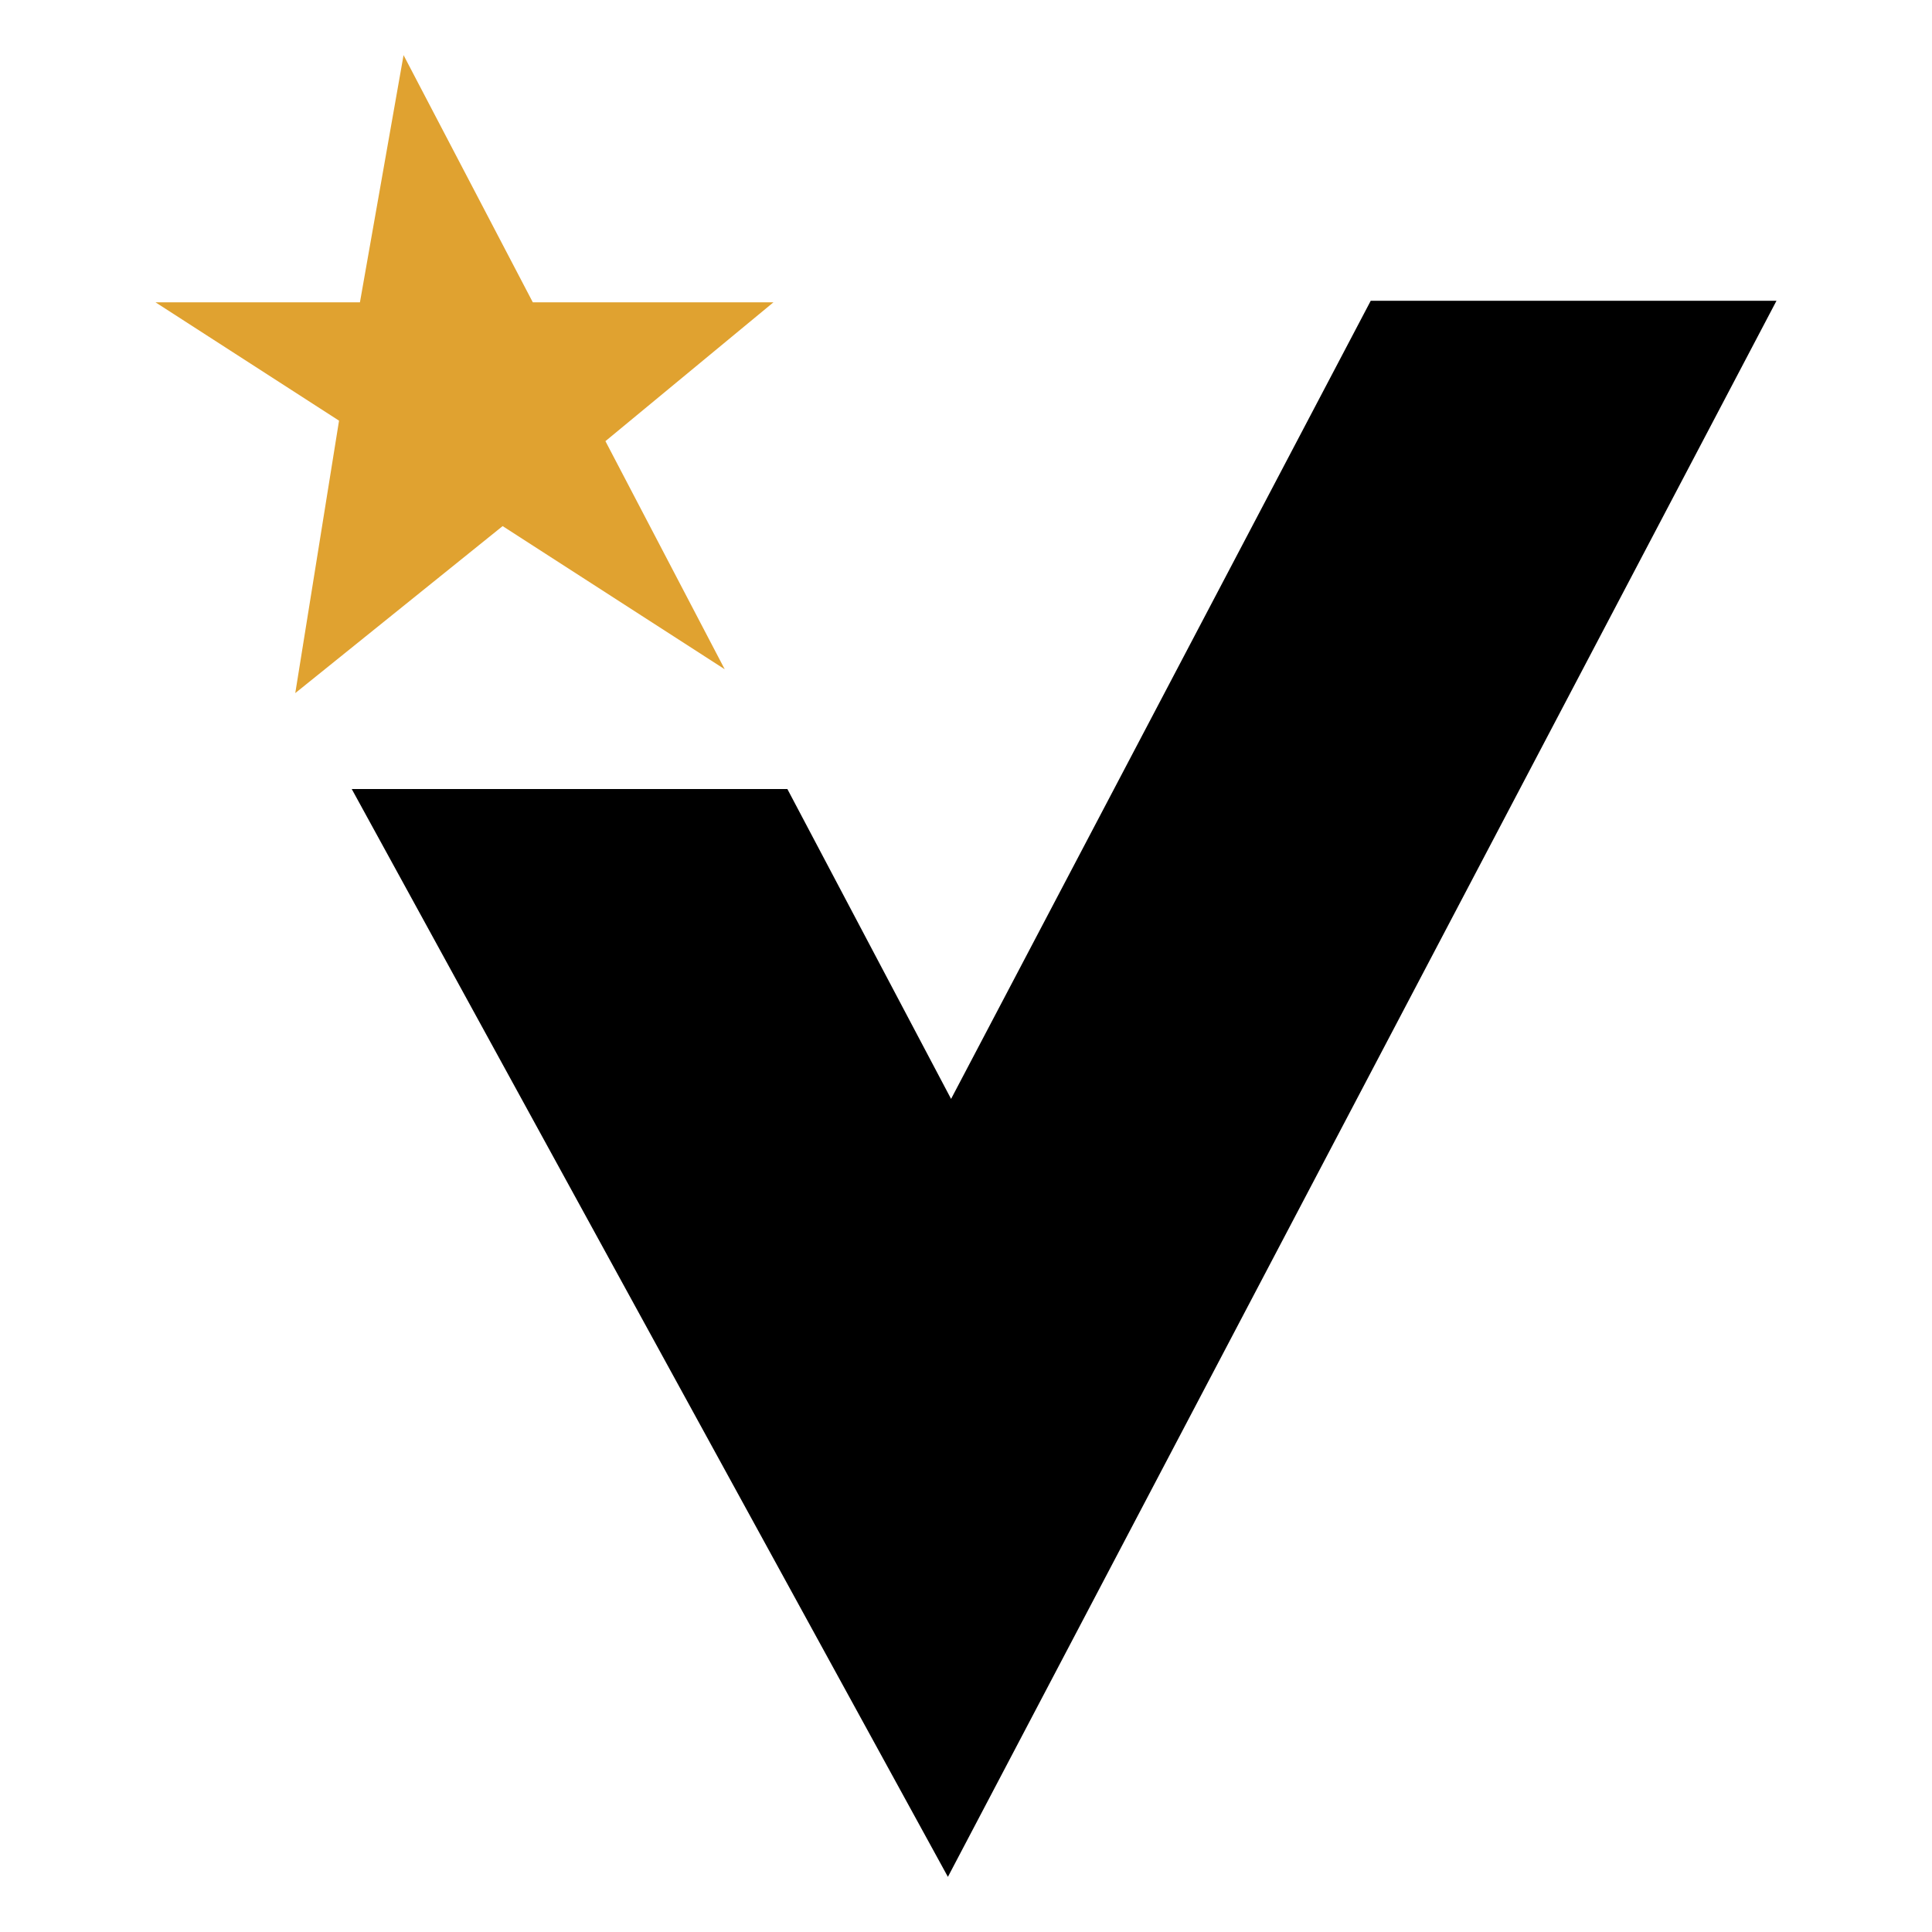
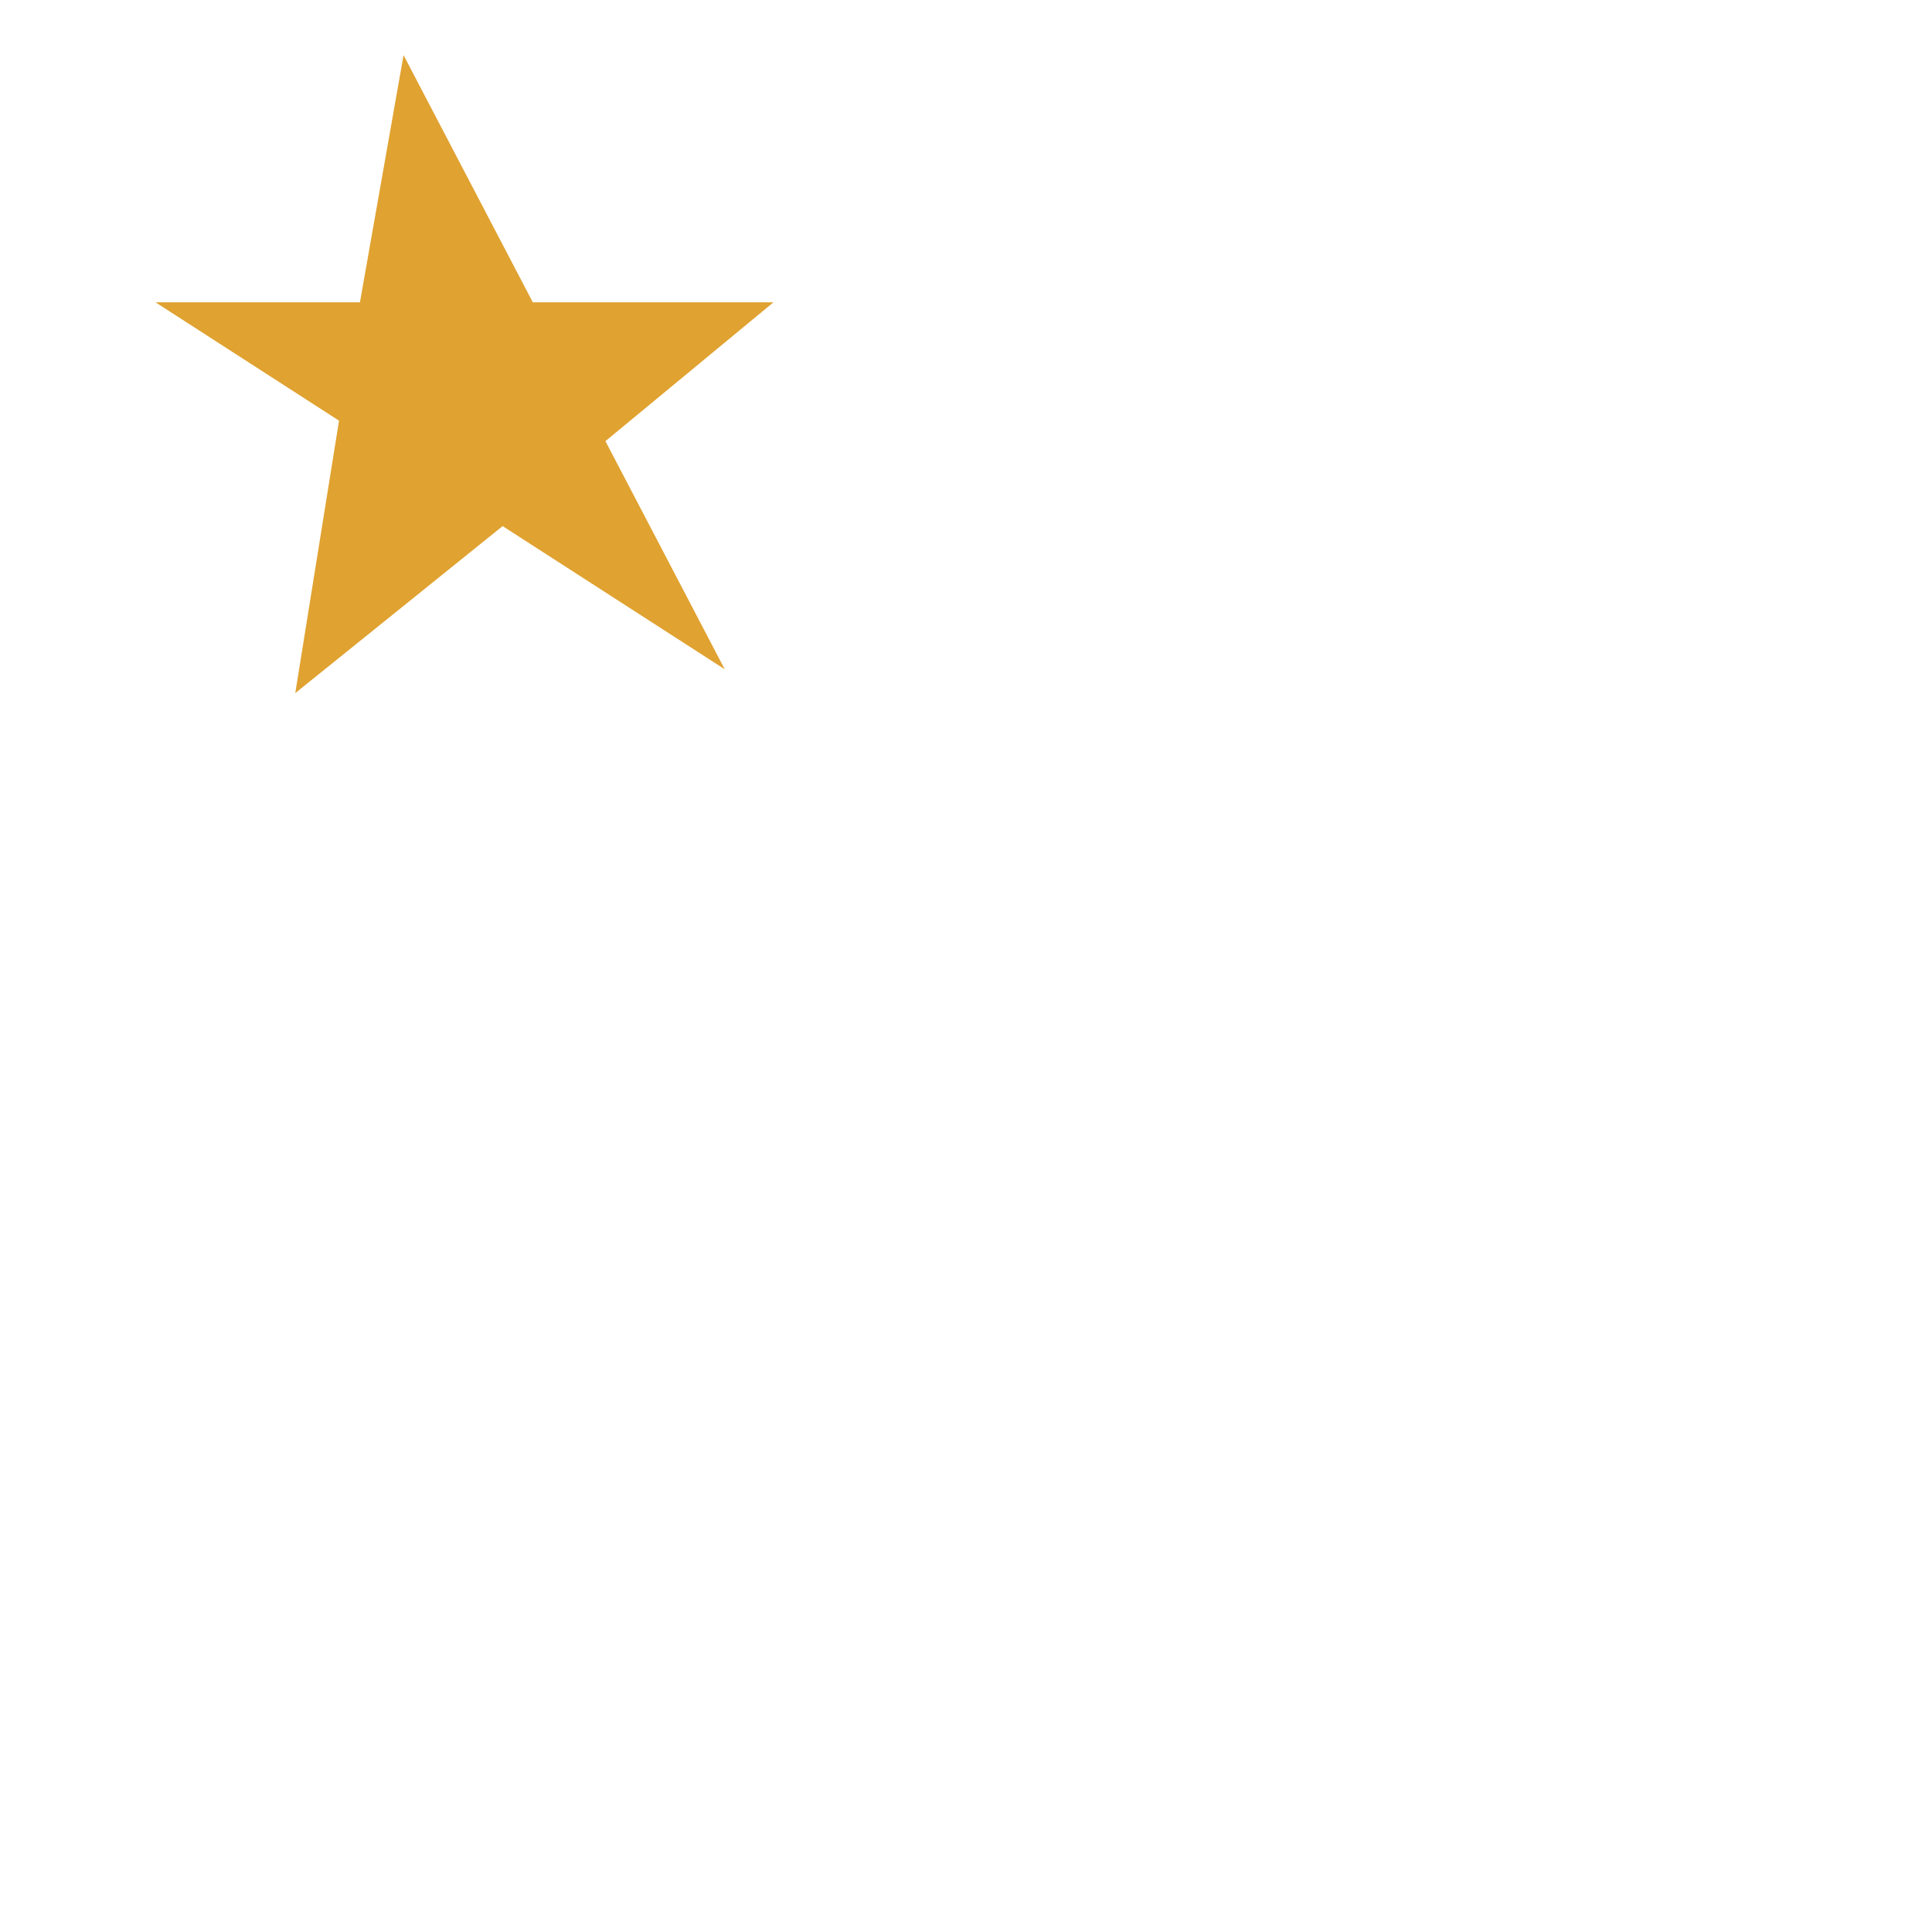
<svg xmlns="http://www.w3.org/2000/svg" preserveaspectratio="xMidYMid meet" data-bbox="65.934 23.375 687.214 772.332" viewbox="65.934 23.375 687.214 772.332" height="819.082" width="819.082" data-type="color" role="img">
  <g>
-     <path d="M581.126 127.52L403.215 465.891l-69.404-131.377H149.123l252.744 461.193L753.148 127.52H581.126z" fill="#000000" data-color="1" />
    <path fill="#E0A230" d="M213.095 223.042l94.157 60.696-50.575-96.708 71.224-58.858h-102.01L171.089 23.375l-18.492 104.797H65.934l77.803 50.173-18.552 115.499 87.91-70.802z" data-color="2" />
  </g>
</svg>